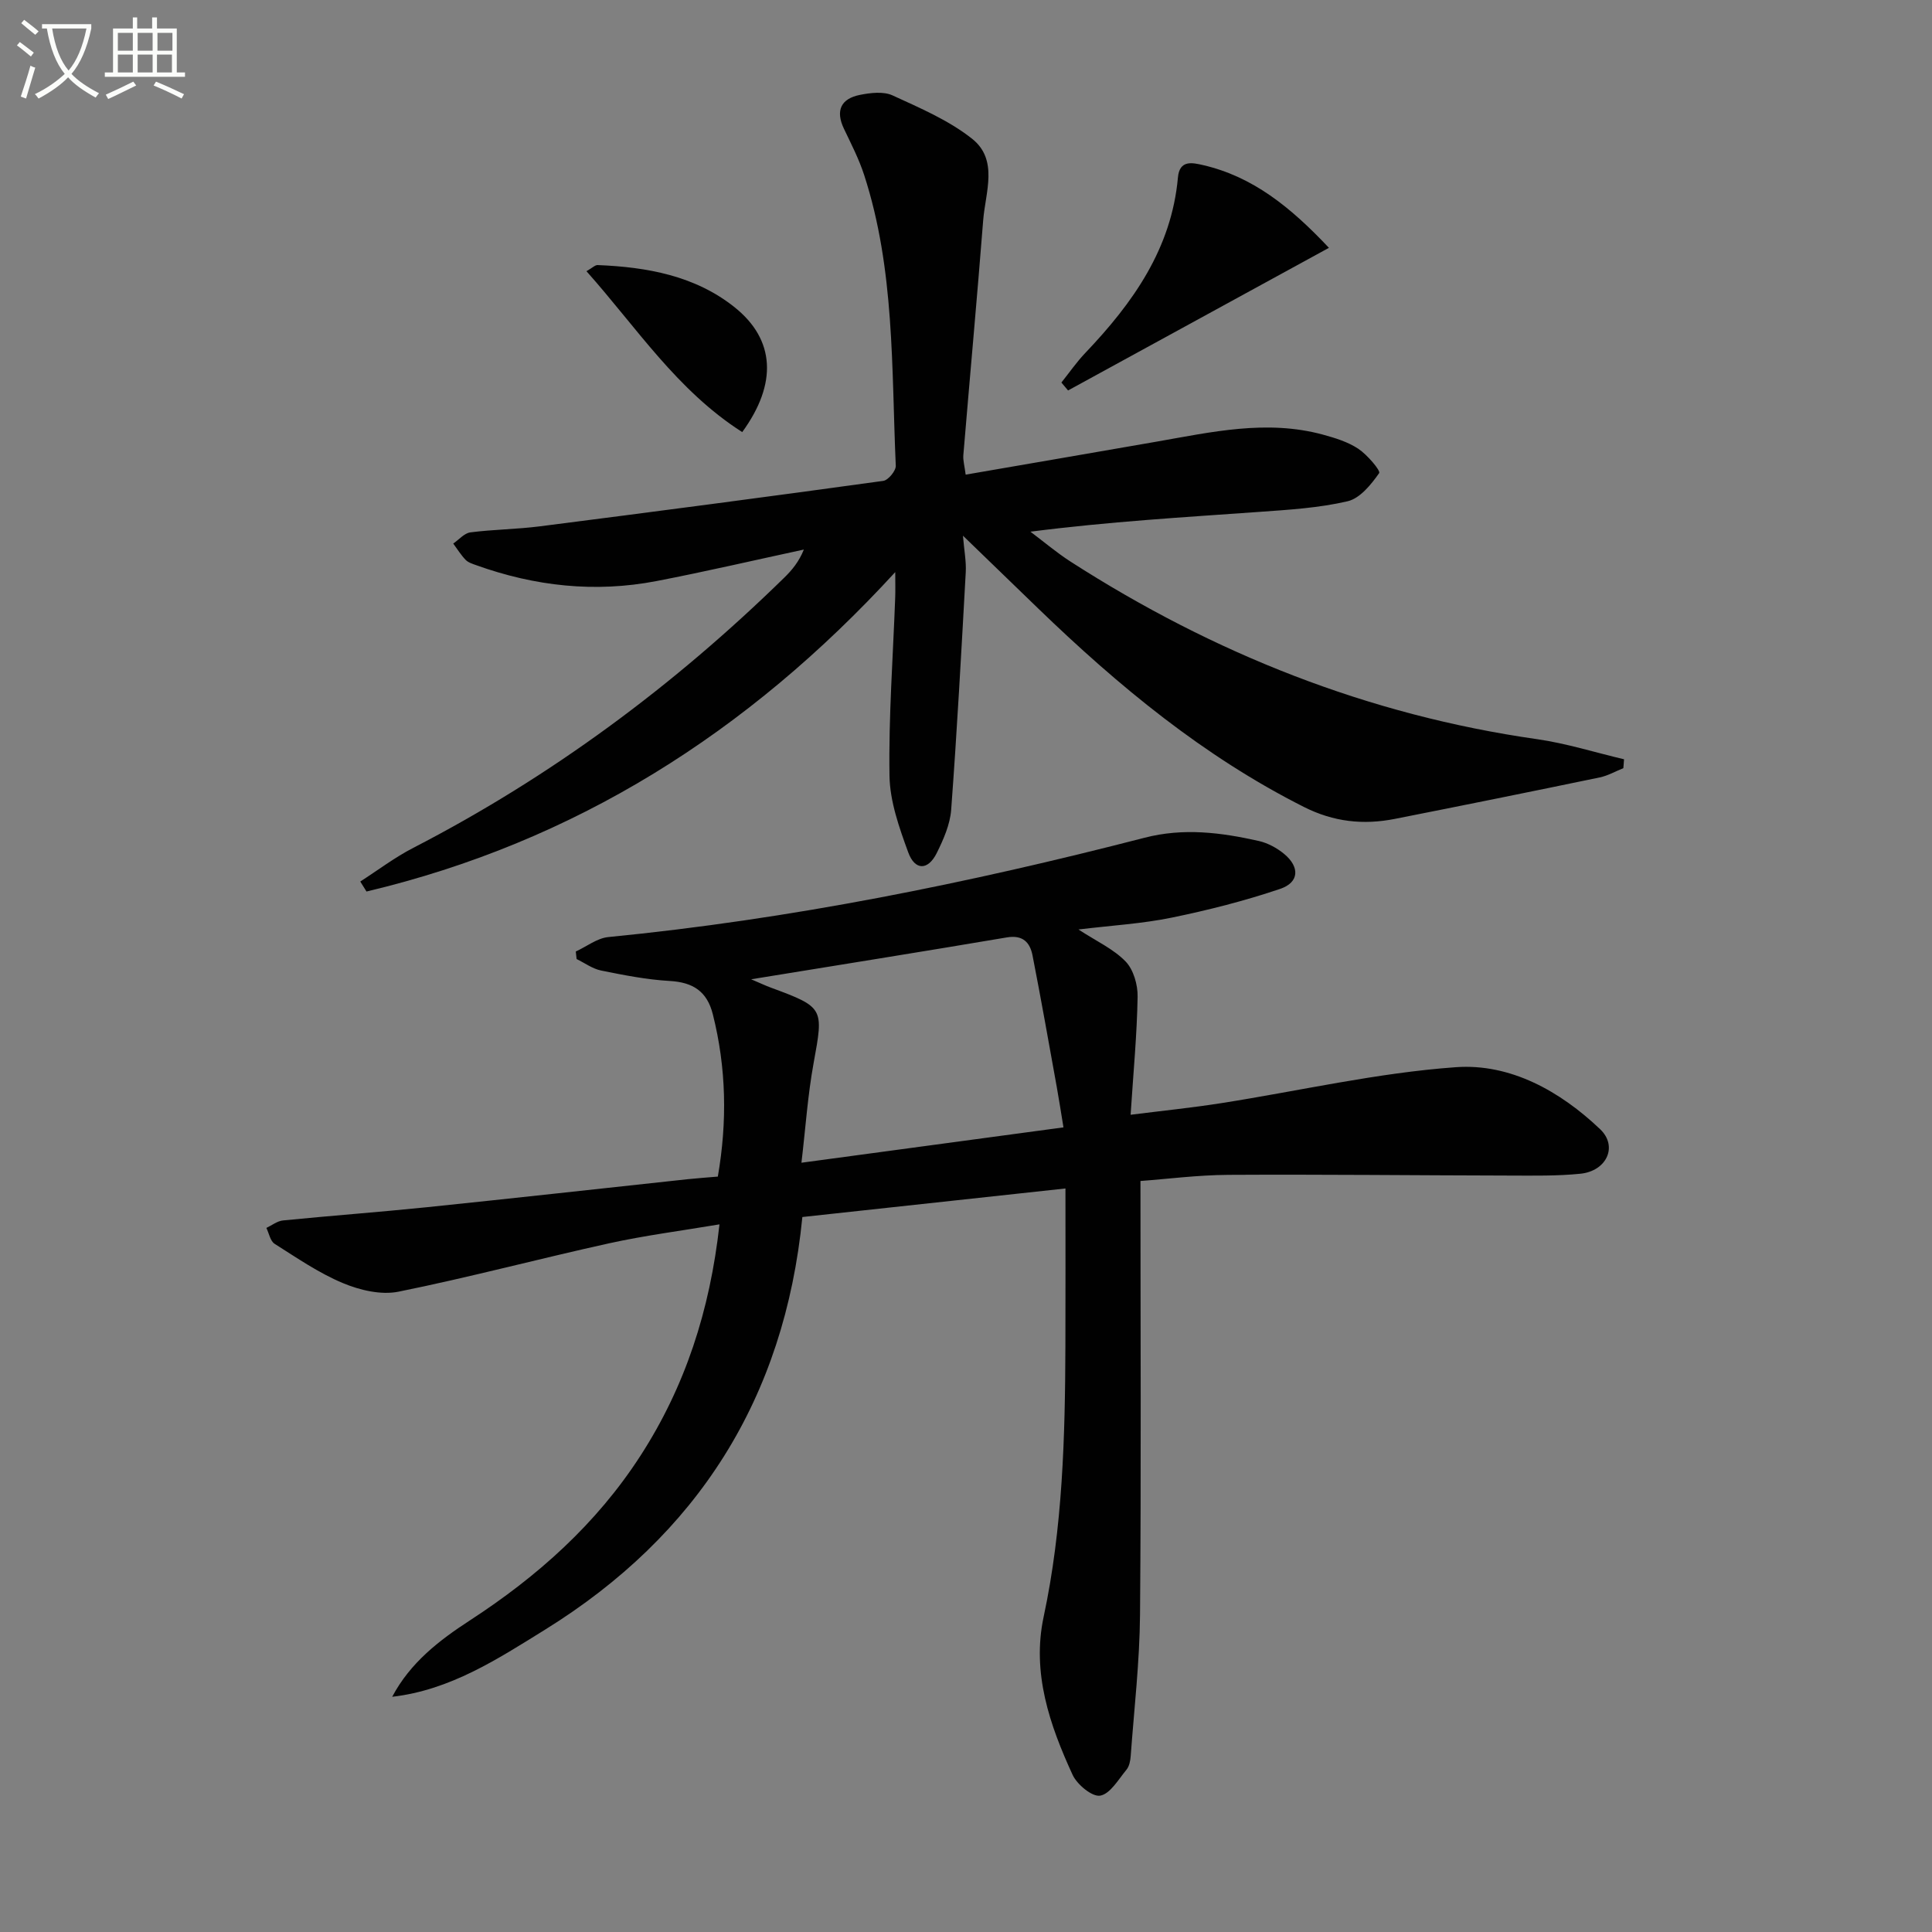
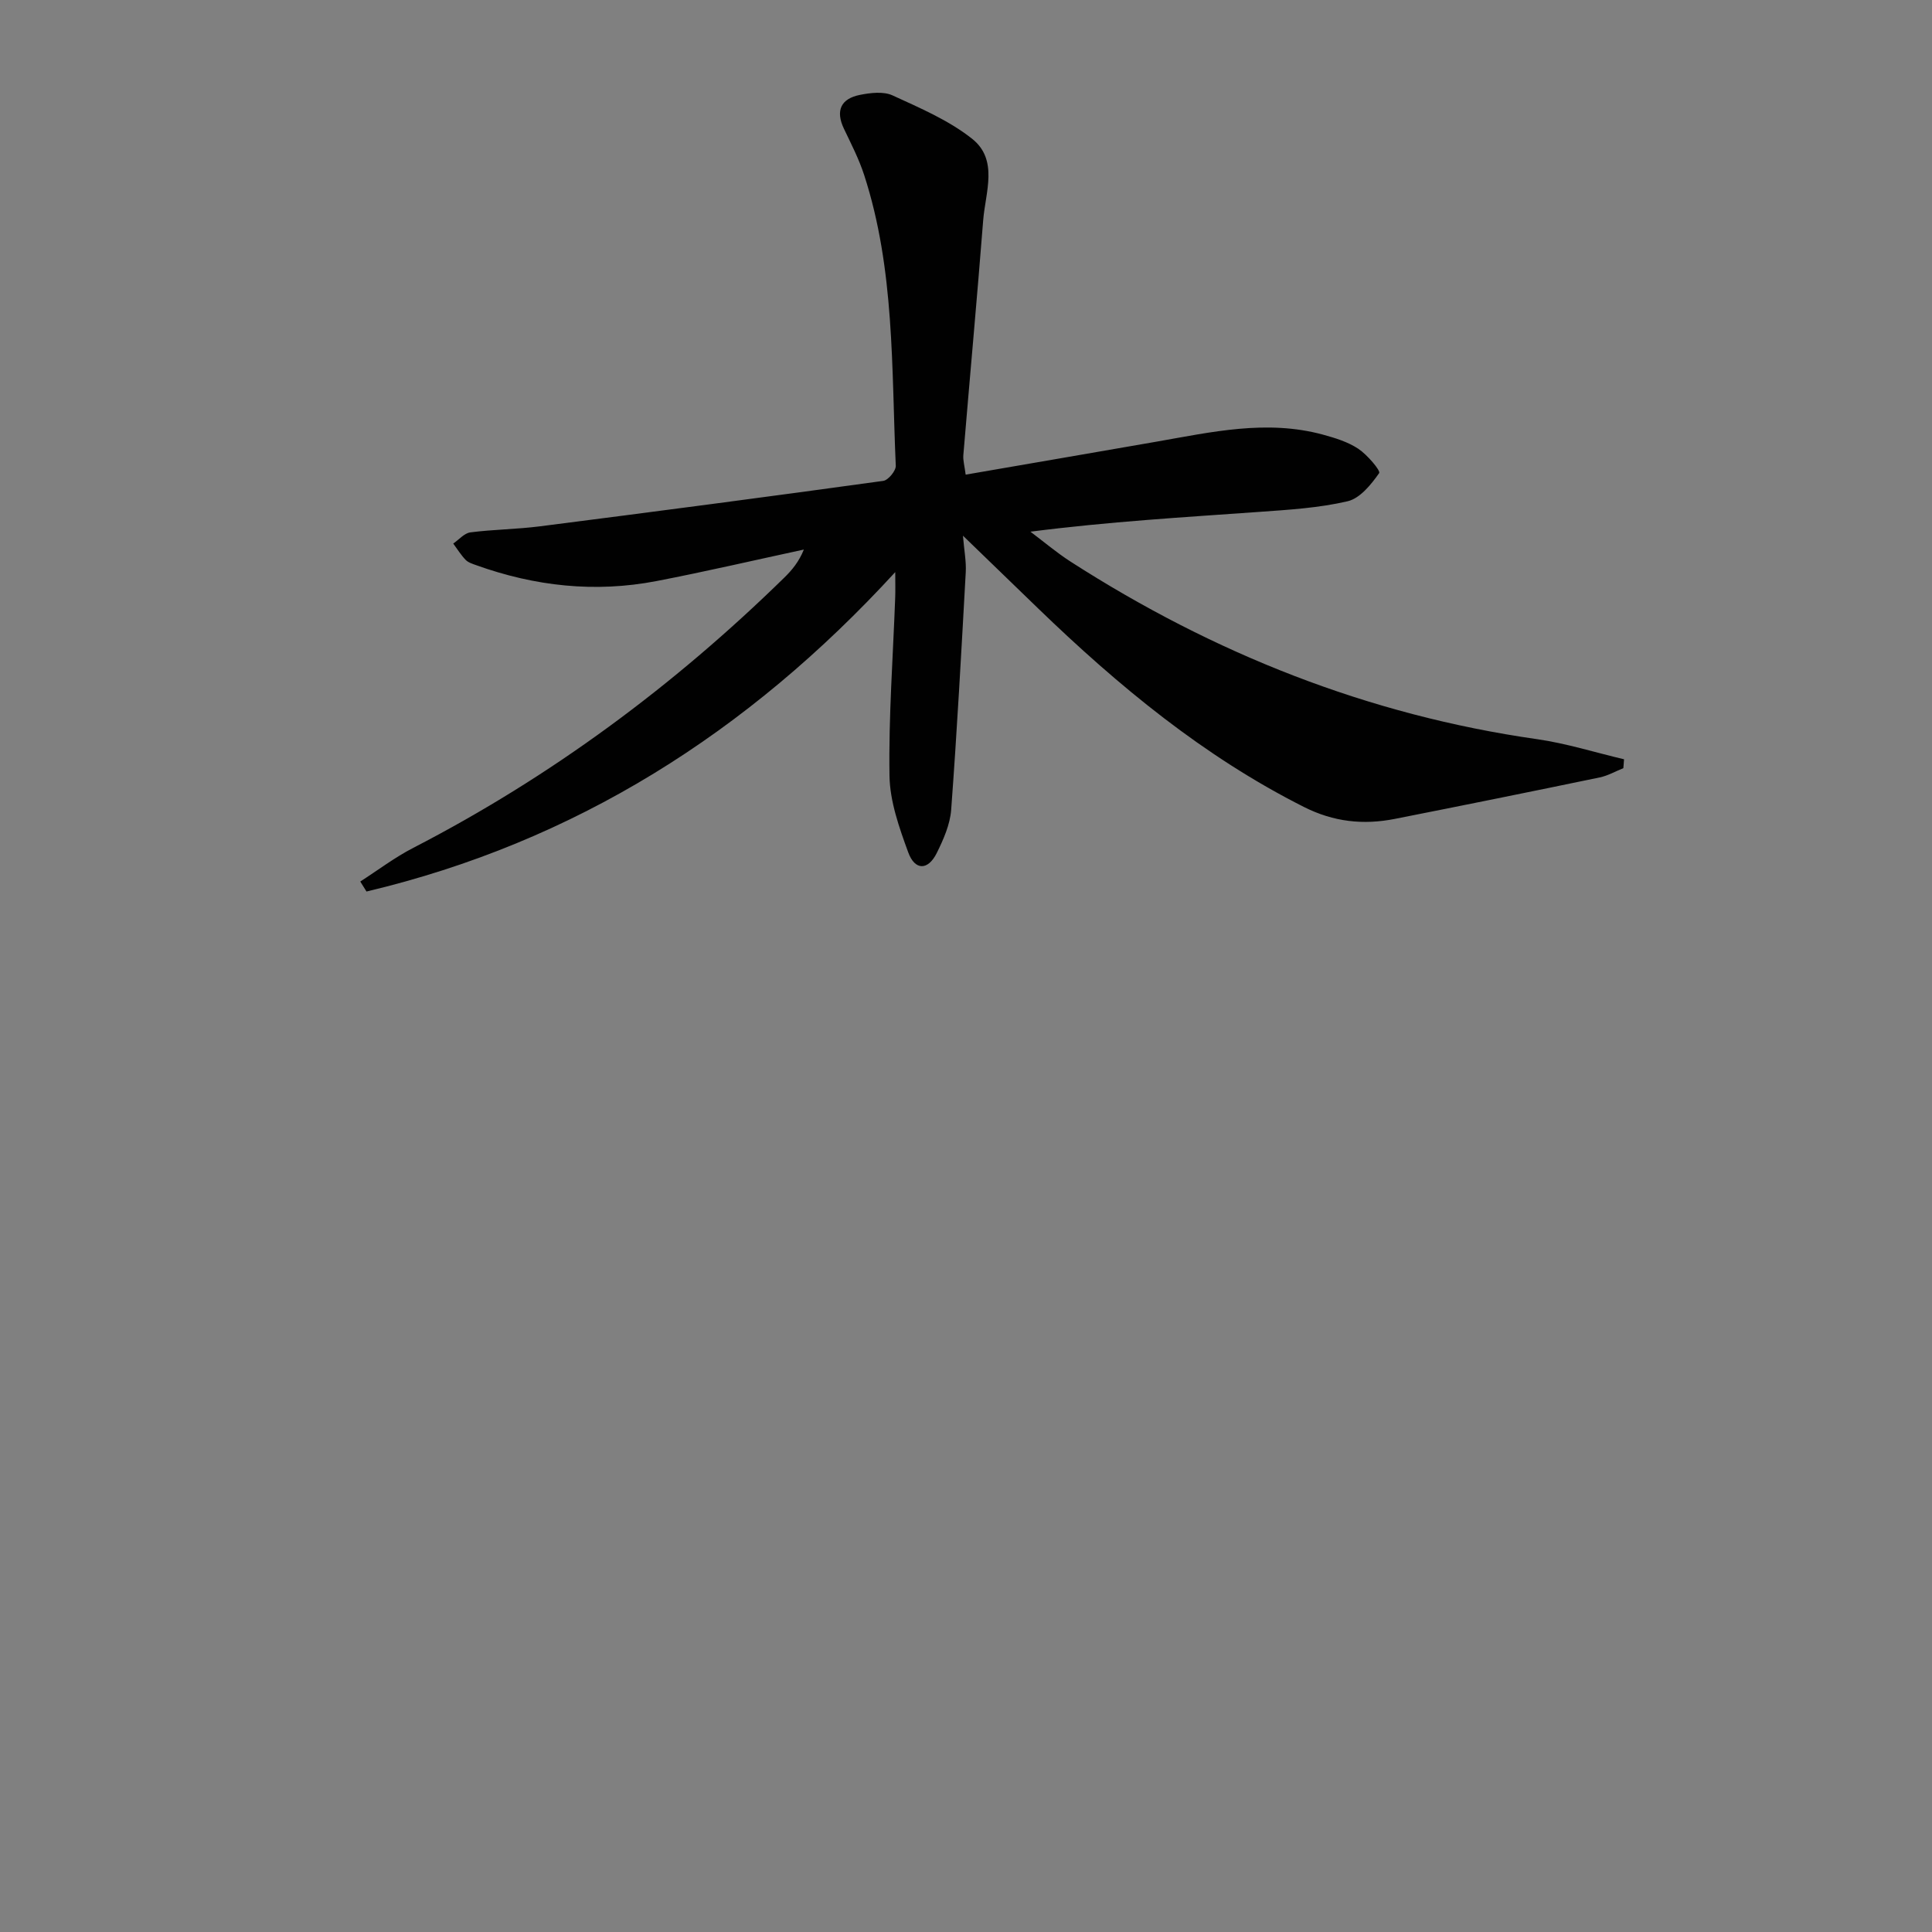
<svg xmlns="http://www.w3.org/2000/svg" enable-background="new 0 0 400 400" viewBox="0 0 400 400">
  <rect x="0" y="0" width="400" height="400" fill="#808080" stroke="none" />
-   <path d="m6.4 11.7c-1-.8-1.9-1.6-2.9-2.3l.6-.7c.9.7 1.9 1.4 2.9 2.2zm-2.1 8.3c.7-2.1 1.4-4.2 2-6.4.2.1.6.3 1 .4-.7 2.3-1.3 4.4-1.9 6.4zm3-12.8c-1.1-.9-2.1-1.7-2.9-2.4l.6-.7c1 .8 2 1.5 3 2.4zm1.4-1.3v-.9h10.2v.9c-.9 4.2-2.3 7.3-4.1 9.4 1.3 1.4 3.2 2.7 5.7 4-.2.2-.4.5-.7.9-2.5-1.4-4.4-2.7-5.7-4.2-1.4 1.5-3.5 3-6.1 4.4 0 0 0 0-.1-.1-.3-.4-.5-.7-.7-.8 2.7-1.3 4.7-2.8 6.2-4.2-1.8-2.2-3-5.3-3.7-9.4zm9.2 0h-7.1c.6 3.8 1.7 6.7 3.4 8.7 1.7-2 2.9-4.8 3.7-8.7z" fill="#fbfcfa" />
-   <path d="m31.6 3.6h.9v2.3h4.1v9.1h1.7v.9h-16.6v-.9h1.7v-9.1h4.1v-2.3h.9v2.3h3.1v-2.3zm-4 13.3.6.8c-1.9.9-3.8 1.9-5.8 2.8-.2-.3-.3-.6-.5-.9 2-.9 3.9-1.8 5.7-2.7zm-3.2-10.1v3.7h3.1v-3.7zm0 4.5v3.7h3.1v-3.7zm4.1-4.5v3.7h3.1v-3.7zm0 4.5v3.7h3.1v-3.7zm9.1 9.1c-2.1-1.1-4.1-2-5.8-2.7l.5-.8c2.2.9 4.1 1.8 5.8 2.6zm-1.9-13.6h-3.1v3.7h3.1zm-3.2 4.5v3.7h3.1v-3.7z" fill="#fbfcfa" />
  <g fill="#010101">
-     <path d="m236.12 244.51c0 30.24.16 60.01-.09 89.78-.08 9.77-1.22 19.53-1.93 29.28-.07.97-.29 2.12-.87 2.82-1.67 2.02-3.36 5-5.44 5.38-1.65.3-4.79-2.29-5.72-4.31-4.75-10.33-8.47-21.1-6-32.69 3.96-18.52 4.44-37.27 4.51-56.08.04-10.64.01-21.28.01-32.63-18.4 2-36.27 3.93-54.47 5.91-3.69 37.55-21.71 65.86-53.28 85.44-9.81 6.08-19.62 12.51-31.64 13.89 3.76-7.1 9.76-11.7 16.08-15.81 14-9.1 26.2-19.98 35.31-34.08 9.27-14.34 14.4-30.11 16.37-47.92-7.96 1.34-15.47 2.3-22.83 3.92-14.57 3.21-29.01 7.07-43.63 10.02-3.61.73-8-.31-11.51-1.78-4.98-2.08-9.53-5.22-14.13-8.13-.9-.57-1.16-2.16-1.71-3.29 1.14-.54 2.25-1.43 3.44-1.55 9.92-.99 19.87-1.72 29.8-2.74 18.01-1.86 36-3.86 54-5.8 1.97-.21 3.94-.34 6.23-.54 1.97-11.38 1.76-22.51-1.04-33.62-1.2-4.74-4.1-6.6-8.9-6.88-4.77-.27-9.52-1.21-14.22-2.16-1.78-.36-3.39-1.56-5.08-2.38-.06-.52-.12-1.04-.17-1.56 2.24-1.03 4.41-2.76 6.73-2.99 37.61-3.68 74.52-11.14 111.05-20.57 8.06-2.08 15.81-1.08 23.61.67 1.87.42 3.77 1.45 5.25 2.67 3.29 2.71 3.16 5.91-.8 7.25-7.33 2.48-14.89 4.4-22.48 5.96-6.09 1.25-12.36 1.61-19.29 2.45 3.71 2.42 7.25 4.03 9.76 6.62 1.64 1.69 2.54 4.84 2.49 7.31-.13 7.77-.87 15.53-1.45 24.43 6.74-.85 12.73-1.46 18.67-2.39 16.23-2.54 32.37-6.3 48.69-7.46 11.26-.8 21.56 4.95 29.84 12.83 3.75 3.56 1.36 8.68-4.09 9.23-4.75.48-9.57.39-14.36.38-19.49-.04-38.99-.26-58.48-.15-6.43.04-12.87.88-18.23 1.27zm-15.94-11.1c-.52-3.16-.92-5.75-1.38-8.32-1.65-9.11-3.25-18.22-5.03-27.3-.53-2.68-2.01-4.27-5.31-3.71-17.37 2.94-34.77 5.71-52.94 8.67 1.79.76 2.92 1.3 4.09 1.73 11.01 4.07 10.92 4.23 8.85 15.56-1.23 6.7-1.68 13.55-2.53 20.69 18.56-2.51 36.1-4.88 54.25-7.32z" />
    <path d="m199.37 110.91c.25 3.08.7 5.32.58 7.53-.91 16.41-1.8 32.83-3.02 49.22-.23 3.04-1.59 6.13-2.97 8.92-1.8 3.66-4.53 3.71-5.93-.13-1.86-5.1-3.79-10.53-3.87-15.84-.19-12.28.73-24.57 1.18-36.86.06-1.56.01-3.12.01-5.3-30.53 33.29-66.37 55.9-109.47 66.13-.43-.69-.86-1.38-1.29-2.07 3.66-2.35 7.16-5.01 11.01-6.99 28.48-14.7 53.91-33.55 76.78-55.93 1.61-1.57 3.05-3.32 4.05-5.81-10.18 2.19-20.33 4.56-30.55 6.53-12.69 2.44-25.13 1.07-37.27-3.29-.78-.28-1.67-.55-2.21-1.11-.97-1.01-1.72-2.23-2.56-3.37 1.18-.81 2.29-2.16 3.56-2.32 4.77-.61 9.62-.64 14.39-1.25 23.71-3.03 47.41-6.14 71.08-9.41 1.03-.14 2.64-2.1 2.59-3.14-.9-20.2-.18-40.61-6.55-60.2-1.07-3.29-2.68-6.42-4.18-9.56-1.8-3.78-.62-6.24 3.33-7.02 2.18-.43 4.85-.75 6.73.11 5.68 2.61 11.62 5.14 16.46 8.97 5.52 4.37 2.77 11.08 2.31 16.86-1.27 16.22-2.76 32.43-4.11 48.64-.09 1.1.25 2.23.48 4.05 13.32-2.3 26.37-4.54 39.41-6.81 11.45-2 22.89-4.64 34.54-1.48 2.54.69 5.2 1.51 7.35 2.94 1.86 1.24 4.66 4.55 4.31 5.03-1.66 2.37-3.97 5.23-6.53 5.83-5.95 1.39-12.16 1.76-18.29 2.2-15.58 1.11-31.17 2.02-47.38 4.1 2.78 2.09 5.45 4.36 8.36 6.23 29.6 19.01 61.58 31.74 96.55 36.73 6.07.87 12 2.75 17.99 4.16-.05.61-.1 1.23-.14 1.84-1.63.65-3.21 1.57-4.91 1.92-14.12 2.93-28.25 5.79-42.39 8.58-6.52 1.29-12.67.64-18.82-2.46-20.77-10.46-38.4-25.04-54.98-41.05-4.9-4.75-9.81-9.49-15.63-15.12z" />
-     <path d="m275.14 51.31c-18.43 10.07-36.22 19.8-54.01 29.53-.46-.55-.92-1.1-1.38-1.64 1.65-2.06 3.16-4.26 4.98-6.16 9.81-10.31 17.82-21.54 19.15-36.31.33-3.71 3.05-3.04 5.23-2.54 10.27 2.39 18.06 8.66 26.03 17.12z" />
-     <path d="m153.67 89.46c-13.5-8.62-21.85-21.64-32.25-33.31 1.23-.7 1.78-1.29 2.31-1.27 10.22.41 20.19 2.2 28.37 8.74 8.39 6.71 8.88 15.81 1.57 25.84z" />
+     <path d="m153.67 89.46z" />
  </g>
</svg>